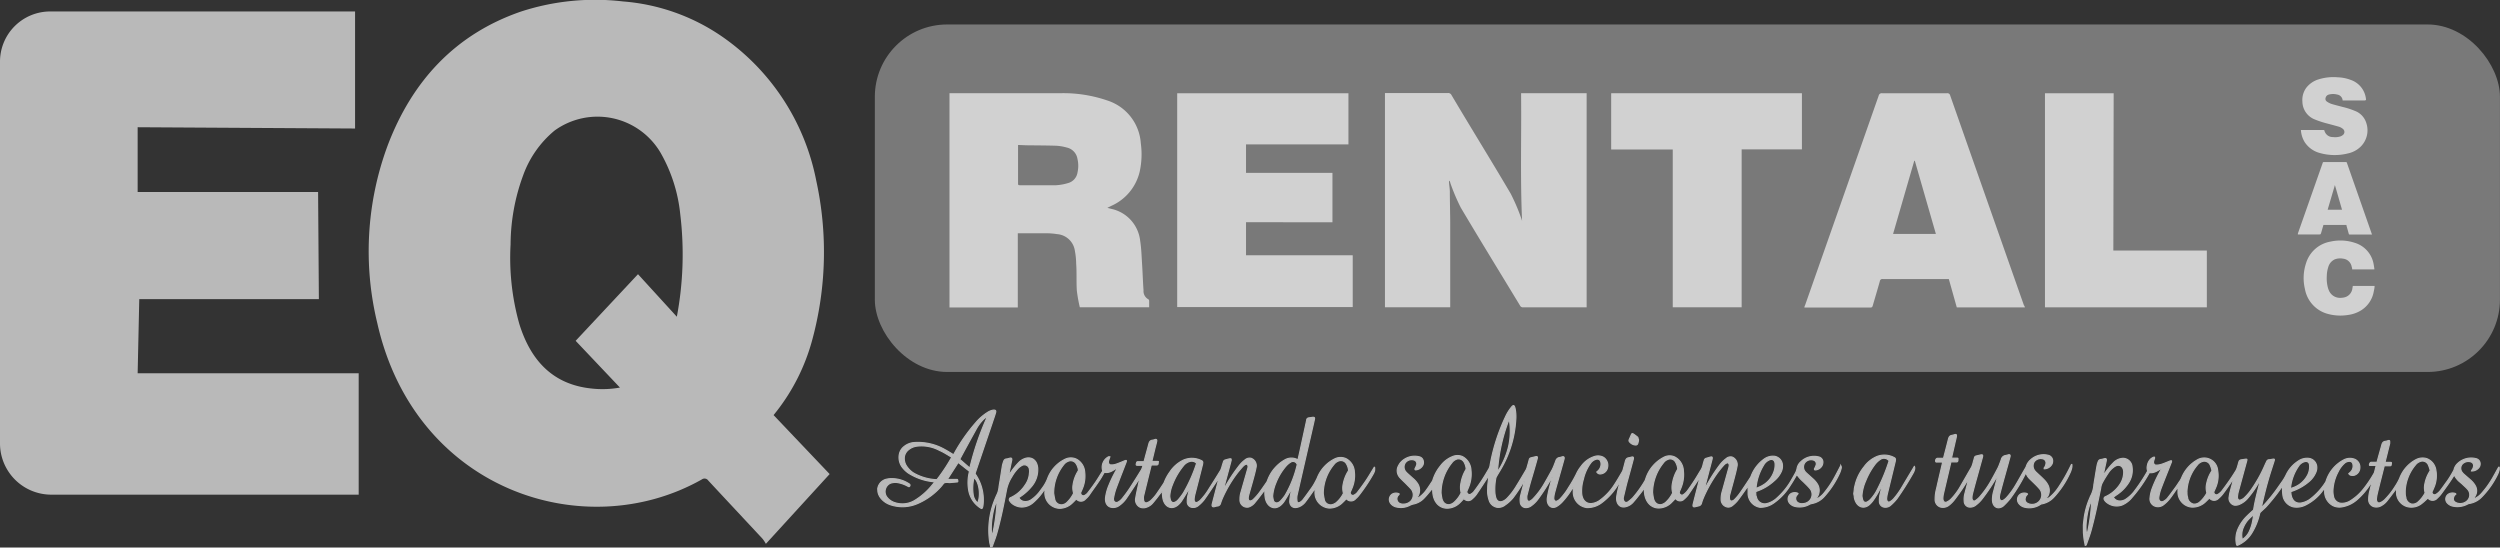
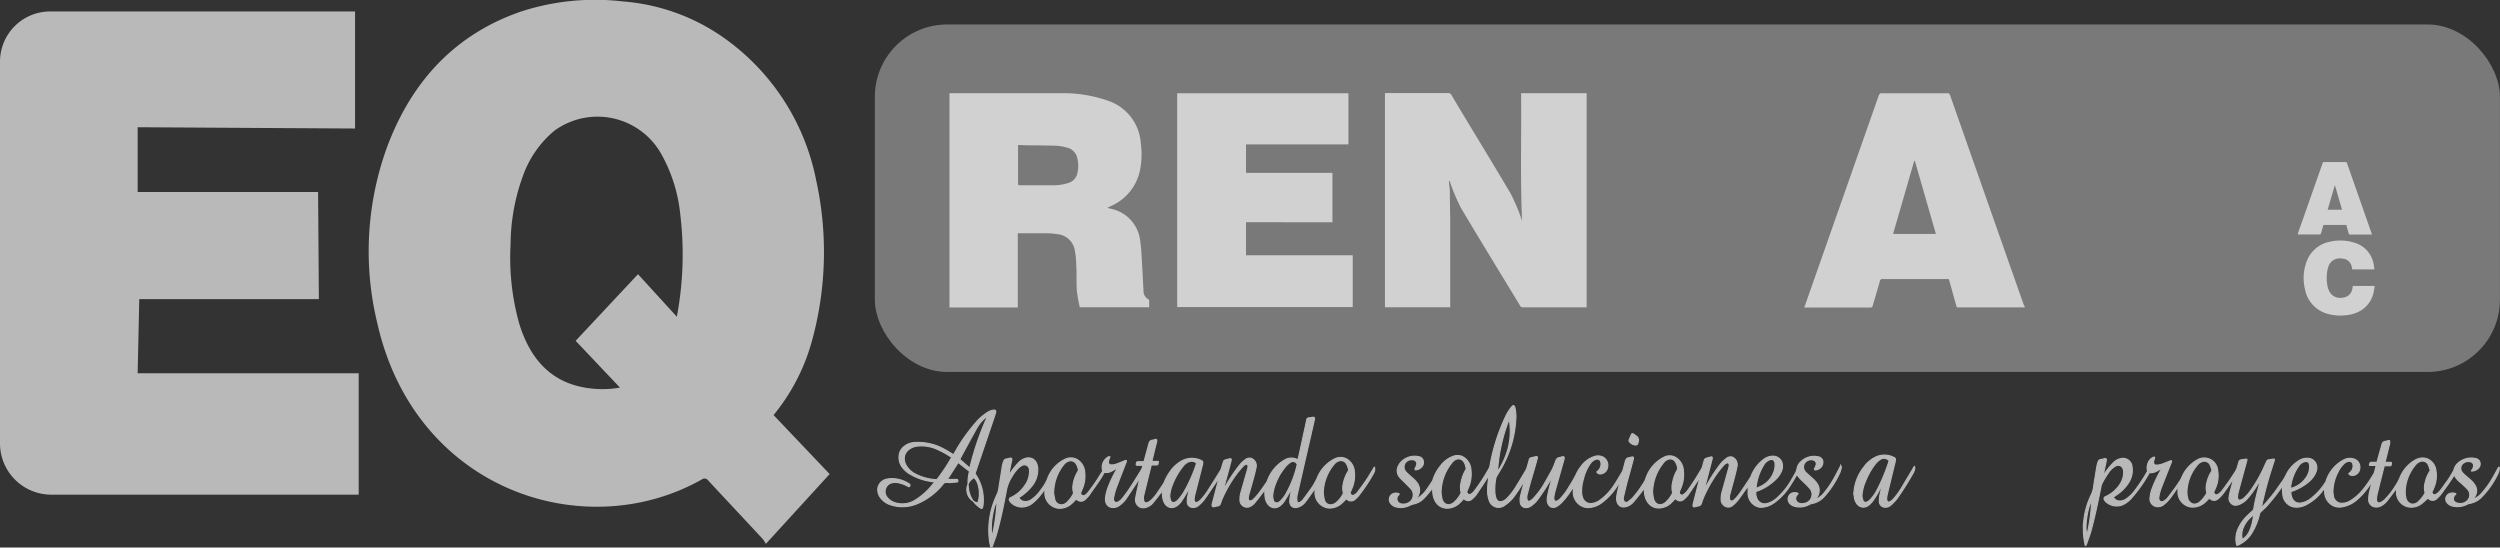
<svg xmlns="http://www.w3.org/2000/svg" viewBox="0 0 386.13 84.57">
  <rect x="0" y="0" width="386.13" height="84.57" fill="#333333" stroke="none" />
  <defs>
    <style>.cls-1{fill:#9e9e9e;}.cls-1,.cls-2{opacity:0.66;}.cls-3,.cls-4{fill:#fff;}.cls-4{stroke:#fff;stroke-miterlimit:10;stroke-width:0.18px;}</style>
  </defs>
  <title>agua-rental</title>
  <g id="Capa_2" data-name="Capa 2">
    <g id="Capa_1-2" data-name="Capa 1">
      <rect class="cls-1" x="135.12" y="3.78" width="251" height="53.67" rx="11.17" ry="11.17" />
      <g class="cls-2">
        <path class="cls-3" d="M146.65,14.39l.29,0c5.71,0,11.42,0,17.12,0a21,21,0,0,1,7,1.14,7.46,7.46,0,0,1,5.14,6.61,12.44,12.44,0,0,1-.18,4.4,7.69,7.69,0,0,1-4.41,5.27l-.58.29.61.16a5.67,5.67,0,0,1,4.46,4.92c.19,1.2.22,2.43.3,3.65s.12,2.66.22,4a1.44,1.44,0,0,0,.79,1.42s.08.14.08.21c0,.32,0,.65,0,1H166.78a22.46,22.46,0,0,1-.46-2.57c-.09-1.37,0-2.75-.1-4.13a11.3,11.3,0,0,0-.2-2,3,3,0,0,0-2.77-2.6,10.44,10.44,0,0,0-1.5-.13c-1.46,0-2.93,0-4.39,0l-.16,0V47.49H146.65Zm10.59,8c0,.07,0,.08,0,.09q0,2.95,0,5.9c0,.24.15.23.31.23,1.86,0,3.72,0,5.57,0a7.94,7.94,0,0,0,1.83-.33,2,2,0,0,0,1.47-1.62,4.67,4.67,0,0,0,0-2.1,2.14,2.14,0,0,0-1.64-1.77,7.67,7.67,0,0,0-1.62-.28c-1.55-.05-3.09-.05-4.64-.07Z" />
        <path class="cls-3" d="M223.8,27.94c0,.53.12,1.07.13,1.6,0,1.71.06,3.43.06,5.14q0,6.17,0,12.34v.44H213.91V14.37h9.71a.57.57,0,0,1,.57.32c3,5.07,6.14,10.12,9.14,15.22a30.44,30.44,0,0,1,1.61,3.75,3.21,3.21,0,0,1,.15.49c-.29-6.44-.09-12.88-.15-19.31,0-.14,0-.28,0-.45h10.12V47.47l-.33,0h-9.46a.49.49,0,0,1-.49-.26c-3.06-5.05-6.16-10.08-9.17-15.16A31.3,31.3,0,0,1,224,28.25c0-.11-.08-.22-.12-.32Z" />
        <path class="cls-3" d="M192.45,34.32v5.11h16.48v8H181.82V14.4h26.45V22.3H192.45V26.7h13.35v7.63Z" />
        <path class="cls-3" d="M312.75,47.48H302.23L301,43.1H290.8a.39.39,0,0,0-.46.35c-.35,1.26-.73,2.51-1.09,3.76-.06.19-.12.29-.36.29h-10l-.2,0c0-.15.08-.29.13-.42q5.68-16.16,11.35-32.31a.47.47,0,0,1,.53-.37q5,0,10,0a.44.44,0,0,1,.51.35q5.69,16.21,11.39,32.41C312.68,47.23,312.71,47.33,312.75,47.48ZM292.39,36.13H299l-3.25-11.29h-.09Z" />
-         <path class="cls-3" d="M258.36,23.09h-9.51V14.4h29.46v8.67H269V47.46H258.36Z" />
-         <path class="cls-3" d="M326.41,38.7h14.44v8.77h-25V14.4h10.61Z" />
      </g>
      <g class="cls-2">
-         <path class="cls-3" d="M365.32,15.52h-3.5l0-.08a1,1,0,0,0-.85-.84,2.51,2.51,0,0,0-1.25,0,.68.68,0,0,0-.53.53.48.48,0,0,0,.18.54,2.82,2.82,0,0,0,.7.37c.58.18,1.17.32,1.76.48a12,12,0,0,1,1.92.62A2.89,2.89,0,0,1,365.48,19a3.54,3.54,0,0,1-.85,3.63,4,4,0,0,1-2,1.07,8.45,8.45,0,0,1-4.37-.08,4,4,0,0,1-2.31-1.69,4.07,4.07,0,0,1-.57-1.85h3.47c.07,0,.13,0,.16.09a1.32,1.32,0,0,0,1.34,1,2.62,2.62,0,0,0,1.13-.1,1.28,1.28,0,0,0,.41-.24.59.59,0,0,0,0-.9,1.77,1.77,0,0,0-.71-.38c-.55-.16-1.1-.3-1.65-.45a14.49,14.49,0,0,1-2.05-.67,3,3,0,0,1-1.87-2.73,3.19,3.19,0,0,1,.59-2.13,3.78,3.78,0,0,1,1.87-1.3,7.68,7.68,0,0,1,3-.33,6.22,6.22,0,0,1,2,.4,3.51,3.51,0,0,1,2.37,3.08S365.32,15.49,365.32,15.52Z" />
        <path class="cls-3" d="M363.4,44.16h3.36c0,.3-.07.58-.13.87a4.29,4.29,0,0,1-1.93,2.89,5,5,0,0,1-1.94.71,7.39,7.39,0,0,1-3.16-.13A4.86,4.86,0,0,1,356,44.63a7.27,7.27,0,0,1,.18-4,4.8,4.8,0,0,1,3.75-3.31,7.08,7.08,0,0,1,3.76.18,4.18,4.18,0,0,1,2.91,3.24c.05.24.08.49.12.73,0,0,0,.09,0,.14H363.3c0-.16-.05-.32-.09-.47a1.51,1.51,0,0,0-1.34-1.19,2.32,2.32,0,0,0-1.26.11,1.84,1.84,0,0,0-1,1.18,4.54,4.54,0,0,0-.23,1.35,5.7,5.7,0,0,0,.19,1.92,3,3,0,0,0,.12.32A1.86,1.86,0,0,0,361.58,46a2.45,2.45,0,0,0,.69-.12,1.62,1.62,0,0,0,1.05-1.26C363.35,44.45,363.37,44.31,363.4,44.16Z" />
        <path class="cls-3" d="M366.36,36.22h-3.43c-.09,0-.13,0-.16-.11-.11-.42-.23-.83-.35-1.25l0-.12h-3.56l-.34,1.17c-.09.3-.09.3-.4.3h-3.21l0-.14,3.84-10.92a.15.15,0,0,1,.17-.12h3.39c.09,0,.13,0,.17.11l3.85,11Zm-4.63-3.83-1.1-3.81h0l-1.12,3.81Z" />
      </g>
      <g class="cls-2">
        <path class="cls-4" d="M321.78,81.22c0-.29.05-.58.08-.86a11.69,11.69,0,0,1,.91-3.43,3.91,3.91,0,0,1,.23-.51,4.38,4.38,0,0,0,.41-1.6c.17-1,.32-2,.49-2.93a3.28,3.28,0,0,1,.18-.59.47.47,0,0,1,.38-.33c.2,0,.4-.09.61-.13s.29.05.25.29-.11.53-.17.8c-.11.51-.22,1-.31,1.56l.09-.13a10.45,10.45,0,0,1,1.48-1.87,2.16,2.16,0,0,1,1.51-.7,1.42,1.42,0,0,1,1.38,1.35,3.54,3.54,0,0,1-.47,2.31,6.21,6.21,0,0,1-1.78,1.88l-.65.45a1.08,1.08,0,0,0,.76.58,1.61,1.61,0,0,0,1.18-.25,5.43,5.43,0,0,0,1.44-1.4,26.6,26.6,0,0,0,1.9-2.9.24.24,0,0,0,0-.16,1.53,1.53,0,0,1,0-.79,1.76,1.76,0,0,1,.54-1,1.88,1.88,0,0,1,.4-.24.37.37,0,0,1,.15,0,1.65,1.65,0,0,1,0,.18,4.28,4.28,0,0,0-.14.43c-.07.33.09.61.38.61a2.54,2.54,0,0,0,.82-.12c.47-.15.93-.36,1.4-.54a.54.54,0,0,1,.16,0,.91.91,0,0,1,0,.16c-.55,1.4-1.12,2.79-1.65,4.2a6.2,6.2,0,0,0-.31,1.26c-.08.53.31.86.73.63a2,2,0,0,0,.6-.47c.44-.55.86-1.13,1.28-1.71.24-.33.46-.69.68-1a4.14,4.14,0,0,0,.22-.4A5.58,5.58,0,0,1,339.44,71a2.08,2.08,0,0,1,3.08,1.67,4.62,4.62,0,0,1-.33,2.69c-.07.16-.14.32-.21.48a.38.38,0,0,0,.12.51.41.41,0,0,0,.49,0,2.59,2.59,0,0,0,.56-.48c.4-.52.79-1.06,1.17-1.6s.67-1,1-1.53a2.27,2.27,0,0,0,.22-.49c.1-.29.17-.59.26-.89a.41.41,0,0,1,.33-.33l.73-.11c.18,0,.21,0,.16.22-.44,1.63-.89,3.25-1.33,4.88a4,4,0,0,0-.11.77c0,.32.2.54.47.44a1.55,1.55,0,0,0,.58-.33,8.18,8.18,0,0,0,.94-1.06,21.16,21.16,0,0,0,2.26-4c.09-.21.19-.41.29-.61a.37.37,0,0,1,.32-.22c.21,0,.42-.06.63-.09s.25,0,.18.25c-.22.71-.46,1.41-.68,2.13-.51,1.67-.93,3.36-1.31,5.12l.21-.19A25.72,25.72,0,0,0,352,75.08l.44-.62a8.05,8.05,0,0,0,.64-1.06A5.15,5.15,0,0,1,355,71.2a2.35,2.35,0,0,1,1.69-.39,1.4,1.4,0,0,1,1.12,1.14,1.81,1.81,0,0,1-.15,1.05,3.81,3.81,0,0,1-1,1.35A8,8,0,0,1,354,75.87l-.18.06,0,0c0,.92.42,1.9,1.55,1.77a3.31,3.31,0,0,0,1.62-.75,9.91,9.91,0,0,0,2.2-2.46,1,1,0,0,0,.09-.2A5.57,5.57,0,0,1,362.07,71a2,2,0,0,1,1.63-.06,1.31,1.31,0,0,1,.78,1.33,1.22,1.22,0,0,1-.89,1.14,1.3,1.3,0,0,1-.44,0,.49.49,0,0,1-.37-.26,3.37,3.37,0,0,0,.27-.24,1.27,1.27,0,0,0,.37-1.16.53.53,0,0,0-.51-.5,1.17,1.17,0,0,0-.83.32,4.16,4.16,0,0,0-.94,1.27,6.77,6.77,0,0,0-.81,2.82,3.72,3.72,0,0,0,.08,1,1.29,1.29,0,0,0,1.23,1.08,2.47,2.47,0,0,0,1.46-.44,8,8,0,0,0,2-1.83,18.8,18.8,0,0,0,1.58-2.36.66.66,0,0,0,.07-.16c.09-.35.17-.69.27-1.07h-.93a.13.13,0,0,1-.1,0c-.08-.14.08-.47.22-.47H367c.1,0,.14,0,.17-.14.23-.86.48-1.71.71-2.56.08-.31.23-.5.52-.54s.32-.08.48-.12.23,0,.21.23a1.49,1.49,0,0,1,0,.21l-.69,2.78s0,.08,0,.15h.77c.21,0,.21,0,.17.24s0,.28-.31.28h-.65c-.1,0-.14,0-.17.15-.34,1.35-.69,2.7-1,4a5.79,5.79,0,0,0-.17,1c0,.45.25.7.62.54a2.33,2.33,0,0,0,.65-.43,11.37,11.37,0,0,0,1.62-2.05,9.07,9.07,0,0,0,.7-1.25A5.38,5.38,0,0,1,373.15,71a2.17,2.17,0,0,1,1.64-.17,2.22,2.22,0,0,1,1.44,1.83,4.63,4.63,0,0,1-.33,2.69c-.07.17-.14.33-.22.5a.37.37,0,0,0,.09.48.41.41,0,0,0,.52,0,2.52,2.52,0,0,0,.56-.48c.38-.47.73-1,1.08-1.47s.7-1.07,1-1.61a.69.69,0,0,0,.1-.21,1.88,1.88,0,0,1,.59-1,3,3,0,0,1,2.79-.72.8.8,0,0,1,.65.86.83.83,0,0,1-.2.53,1.37,1.37,0,0,1-1,.51s-.08,0-.13,0a.5.5,0,0,1,.05-.13,1.09,1.09,0,0,0,.26-.56.6.6,0,0,0-.32-.68,1.28,1.28,0,0,0-1.46.36,1,1,0,0,0,0,1.19,1.86,1.86,0,0,0,.31.34c.4.36.82.69,1.2,1.06a3.11,3.11,0,0,1,.55.72,1.55,1.55,0,0,1,0,1.52c-.09.17-.2.33-.32.53l.27-.1a3.25,3.25,0,0,0,1-.76,14.81,14.81,0,0,0,1.93-2.76c.22-.38.42-.77.64-1.15l.08-.15H386a1.44,1.44,0,0,1,0,.37,3.13,3.13,0,0,1-.22.67,13,13,0,0,1-2.58,3.64,3.31,3.31,0,0,1-1.83.91,1,1,0,0,0-.27.1,3.3,3.3,0,0,1-2.26.31,1.58,1.58,0,0,1-.79-.43.9.9,0,0,1,.17-1.45,1.24,1.24,0,0,1,1-.07s.06,0,.08.07a.49.49,0,0,1-.07.1.82.82,0,0,0-.28.48.6.6,0,0,0,.24.68,1.37,1.37,0,0,0,.56.21,1.56,1.56,0,0,0,1.35-.44,1.28,1.28,0,0,0,.06-1.72c-.23-.27-.5-.5-.76-.75s-.28-.24-.42-.37a3.29,3.29,0,0,1-.92-1.13c-.28.44-.55.87-.84,1.28q-.59.85-1.2,1.67a4.06,4.06,0,0,1-.57.62.93.93,0,0,1-1.46,0c-.3.27-.59.56-.91.81a2.54,2.54,0,0,1-2.37.49,2.29,2.29,0,0,1-1.56-2c0-.26,0-.52,0-.81l-.1.14c-.45.59-.89,1.19-1.35,1.77a3,3,0,0,1-1,.83,1.48,1.48,0,0,1-1,.12,1.11,1.11,0,0,1-.85-1.12,5.11,5.11,0,0,1,.19-1.37c.1-.43.21-.85.31-1.28a.25.25,0,0,0,0-.14l-.13.21a11,11,0,0,1-2.29,2.7,4.63,4.63,0,0,1-2.14,1,2.28,2.28,0,0,1-1.4-.15,2.43,2.43,0,0,1-1.34-2.2c0-.09,0-.18,0-.26s0-.16,0-.27l-.41.51A7.27,7.27,0,0,1,356.09,78a3,3,0,0,1-1.85.29,2.12,2.12,0,0,1-1.65-1.9,4.91,4.91,0,0,1-.05-.65c0-.22,0-.43,0-.68l-.27.37A28.29,28.29,0,0,1,350,78.27c-.27.28-.57.53-.85.8a.52.52,0,0,0-.14.23,9.8,9.8,0,0,1-1.26,3.09,4.8,4.8,0,0,1-2,1.76c-.26.12-.28.11-.34-.19a3.87,3.87,0,0,1,.27-2.28,6.32,6.32,0,0,1,1.41-2c.29-.29.6-.56.9-.84a.32.32,0,0,0,.1-.17c.21-1.36.57-2.66.9-4a6.55,6.55,0,0,0,.14-.65l-.08.14a14.49,14.49,0,0,1-1.8,2.68,3.46,3.46,0,0,1-1.5,1.11,1.6,1.6,0,0,1-.66.07,1.1,1.1,0,0,1-.78-1.32,5.92,5.92,0,0,1,.15-.78c.16-.62.34-1.23.51-1.84a.4.4,0,0,0,0-.15l-.11.16c-.52.74-1,1.49-1.57,2.22a4,4,0,0,1-.65.67.9.9,0,0,1-1.39-.07c-.19.19-.38.38-.57.56a2.9,2.9,0,0,1-2.15.85,2.32,2.32,0,0,1-2.13-2.44c0-.22,0-.43,0-.68l-.11.16c-.41.58-.8,1.19-1.24,1.74a5.79,5.79,0,0,1-.88.85,1.38,1.38,0,0,1-1.08.29,1.19,1.19,0,0,1-1-1.4,5.29,5.29,0,0,1,.35-1.47,18.35,18.35,0,0,1,1.46-3l.07-.12s0,0,0,0c-.64.37-1.24.87-2,.74a22,22,0,0,1-2.7,3.86A4,4,0,0,1,327.76,78a2.45,2.45,0,0,1-2.4-.42,1.33,1.33,0,0,1-.27-.29c-.18-.25-.14-.45.12-.58l.15-.07a5.22,5.22,0,0,0,2.06-1.81,3.38,3.38,0,0,0,.59-1.93c0-.83-.64-1.27-1.29-.91a3.29,3.29,0,0,0-1.1,1.06c-.36.54-.71,1.1-1,1.68a2.82,2.82,0,0,0-.18.75c-.45,2.2-.9,4.41-1.5,6.57-.17.6-.39,1.18-.6,1.77a2.6,2.6,0,0,1-.16.33s0,0-.07.07-.06-.06-.06-.09c-.06-.31-.13-.62-.17-.93s-.06-.6-.09-.89Zm16-5.15c0,.2,0,.45.08.69a1.21,1.21,0,0,0,.92,1.1,1.26,1.26,0,0,0,1-.34,5,5,0,0,0,1.06-1.34.19.19,0,0,0,0-.13,2.89,2.89,0,0,1,0-1.42,5.47,5.47,0,0,1,.74-1.82.3.3,0,0,0,.06-.19,4.89,4.89,0,0,0-.28-.83,1,1,0,0,0-1.05-.55,1.56,1.56,0,0,0-.93.58A6.73,6.73,0,0,0,337.77,76.07Zm33.71,0c0,.2,0,.45.08.69a1.21,1.21,0,0,0,.92,1.1,1.26,1.26,0,0,0,1-.34,5,5,0,0,0,1.06-1.35.19.19,0,0,0,0-.13,2.87,2.87,0,0,1,0-1.41,5.45,5.45,0,0,1,.74-1.83.29.29,0,0,0,.05-.19,4.82,4.82,0,0,0-.28-.82,1,1,0,0,0-1.06-.57,1.56,1.56,0,0,0-.93.58A6.74,6.74,0,0,0,371.48,76.08Zm-17.72-.61c.2-.07.38-.12.55-.19a4,4,0,0,0,2-1.71,2.79,2.79,0,0,0,.4-1.67c0-.44-.3-.67-.68-.61a1.58,1.58,0,0,0-1,.68A7.28,7.28,0,0,0,353.76,75.47Zm-7.43,7.87.18-.13a3,3,0,0,0,.84-1,6.51,6.51,0,0,0,.57-1.74c.07-.33.11-.67.17-1l0,0c-.2.18-.41.35-.6.54a4.11,4.11,0,0,0-1,1.44A2.84,2.84,0,0,0,346.33,83.34Zm-23.26-6c-.67.85-1.18,4.53-.72,5.21A29,29,0,0,0,323.07,77.31Z" />
        <path class="cls-4" d="M286.4,75.63c0-.22.06-.43.11-.64a7,7,0,0,1,1.39-2.87,4.69,4.69,0,0,1,2-1.61,3.18,3.18,0,0,1,2.68.18.31.31,0,0,1,.17.36c0,.17-.06.35-.1.52-.38,1.56-.76,3.12-1.14,4.69a4.46,4.46,0,0,0-.12.77c0,.39.23.63.52.47a2.29,2.29,0,0,0,.58-.47,12.24,12.24,0,0,0,1.37-1.94c.59-1,1.15-1.93,1.73-2.9l.09-.16a.78.78,0,0,1,0,.57,1.73,1.73,0,0,1-.16.4A45.87,45.87,0,0,1,293,77a7,7,0,0,1-.95,1,1.2,1.2,0,0,1-1.08.32.87.87,0,0,1-.69-.89,3.93,3.93,0,0,1,.13-1.2c.09-.41.2-.81.29-1.21a.54.54,0,0,0,0-.2l-.09.19a14.15,14.15,0,0,1-1.3,2.28,4.11,4.11,0,0,1-.57.64c-.94.83-2.06.31-2.33-1.07,0-.2-.06-.41-.09-.61Zm1.17.93a5.18,5.18,0,0,0,.11.6c.11.36.37.53.67.39a1.87,1.87,0,0,0,.53-.39,6.32,6.32,0,0,0,1-1.4,28,28,0,0,0,1.87-4.49.15.15,0,0,0-.06-.2,1,1,0,0,0-1.31-.09,3.54,3.54,0,0,0-.77.72,10.94,10.94,0,0,0-1.46,2.59A6.7,6.7,0,0,0,287.58,76.55Z" />
-         <path class="cls-4" d="M316,77.1a1.66,1.66,0,0,0,.68-.37,7.14,7.14,0,0,0,1.29-1.49,26.69,26.69,0,0,0,1.88-3.31l.09-.18H320a1.68,1.68,0,0,1,0,.41,3.69,3.69,0,0,1-.23.75,14.25,14.25,0,0,1-2.59,3.92,3.3,3.3,0,0,1-1.88,1A.94.94,0,0,0,315,78a3.09,3.09,0,0,1-2.4.31,1.5,1.5,0,0,1-.7-.45,1,1,0,0,1,.17-1.55,1.18,1.18,0,0,1,1-.08s.06.05.08.08a.54.54,0,0,1-.07.1.91.91,0,0,0-.28.52.68.68,0,0,0,.25.74,1.33,1.33,0,0,0,.57.22,1.52,1.52,0,0,0,1.37-.48,1.46,1.46,0,0,0,.06-1.87,11.15,11.15,0,0,0-.78-.83c-.24-.24-.48-.46-.72-.7a2.31,2.31,0,0,1-.64-1l-.09.16A25.44,25.44,0,0,1,310.48,77a10.75,10.75,0,0,1-1,1.08,1.23,1.23,0,0,1-.74.34c-.57.05-1-.47-1-1.22a4.6,4.6,0,0,1,.19-1.33c.2-.78.42-1.56.63-2.34a.45.45,0,0,0,0-.16l-.09.16A29.22,29.22,0,0,1,306.18,77a4.83,4.83,0,0,1-1,1,1.37,1.37,0,0,1-1.07.31.91.91,0,0,1-.73-.92,3.28,3.28,0,0,1,.1-1.15c.19-.74.39-1.48.58-2.23a.65.65,0,0,0,0-.2L304,74a26.4,26.4,0,0,1-2,3,4.89,4.89,0,0,1-1,1.05,1.5,1.5,0,0,1-1.26.27,1.19,1.19,0,0,1-.85-1.21,6.11,6.11,0,0,1,.22-1.65c.29-1.3.6-2.6.9-3.9l0-.2h-.73a1.18,1.18,0,0,1-.22,0,.14.14,0,0,1-.09-.09c-.06-.22.1-.48.28-.48h.8c.1,0,.14,0,.17-.16.24-.93.49-1.86.72-2.79.08-.34.23-.55.53-.59a3.8,3.8,0,0,0,.44-.12c.23-.06.31,0,.25.33s-.18.77-.26,1.15l-.46,2s0,.09,0,.16h.81c.17,0,.18,0,.15.23,0,0,0,.09,0,.14s-.07.21-.19.2h-.76c-.09,0-.14,0-.16.14-.37,1.59-.75,3.18-1.12,4.77a3.79,3.79,0,0,0-.09.72c0,.47.26.74.62.57a2.37,2.37,0,0,0,.66-.47,9.62,9.62,0,0,0,1.47-2c.58-1,1.15-2,1.7-2.95a4.29,4.29,0,0,0,.26-.81c.06-.2.12-.4.17-.61a.34.34,0,0,1,.27-.27l.64-.15c.36-.09.42,0,.3.42l-.86,3.11c-.23.82-.45,1.63-.66,2.46a2.88,2.88,0,0,0-.08.61c0,.41.25.63.55.44a3.79,3.79,0,0,0,.66-.58,14.88,14.88,0,0,0,1.91-2.78c.31-.55.61-1.12.91-1.69a7.41,7.41,0,0,0,.29-.7c.08-.2.15-.4.22-.6a.78.78,0,0,1,.64-.61,3.78,3.78,0,0,0,.47-.12c.21-.05.29.06.23.31-.23.87-.48,1.74-.72,2.6-.28,1-.57,2.06-.84,3.1a2.59,2.59,0,0,0-.08.56c0,.4.25.65.55.49a2.21,2.21,0,0,0,.55-.43,11.68,11.68,0,0,0,1.45-2c.52-.87,1-1.76,1.52-2.64a1.26,1.26,0,0,0,.1-.23,2.22,2.22,0,0,1,.68-1,2.93,2.93,0,0,1,2.71-.67.87.87,0,0,1,.66.94.92.92,0,0,1-.19.55,1.36,1.36,0,0,1-1,.58s-.07,0-.11,0a.47.47,0,0,1,0-.13,1.22,1.22,0,0,0,.27-.62.66.66,0,0,0-.32-.73,1.24,1.24,0,0,0-1.48.39,1.2,1.2,0,0,0,0,1.29,2,2,0,0,0,.33.38c.41.39.83.75,1.22,1.16a3.3,3.3,0,0,1,.55.76,1.82,1.82,0,0,1,0,1.71C316.19,76.74,316.08,76.9,316,77.1Z" />
        <path class="cls-4" d="M221.27,75.34c-.13.19-.24.35-.36.49-.35.4-.68.82-1.05,1.19a3.11,3.11,0,0,1-1.63.84,2.46,2.46,0,0,0-.53.21,3,3,0,0,1-2.15.2,1.48,1.48,0,0,1-.69-.44,1,1,0,0,1,.17-1.51,1.17,1.17,0,0,1,1-.08.37.37,0,0,1,.08.06.91.91,0,0,1-.06.11l-.08.08a.81.81,0,0,0,.13,1.22,1.2,1.2,0,0,0,.74.15,1.52,1.52,0,0,0,1.07-.47,1.41,1.41,0,0,0,.08-1.82c-.24-.29-.51-.54-.77-.81s-.67-.64-1-1a1.57,1.57,0,0,1-.19-1.87,2.22,2.22,0,0,1,.44-.6,2.89,2.89,0,0,1,2.71-.74.8.8,0,0,1,.65.67.92.92,0,0,1-.11.7,1.34,1.34,0,0,1-1.08.65.11.11,0,0,1-.09-.06s0-.08,0-.12a3.54,3.54,0,0,0,.26-.57.62.62,0,0,0-.29-.73,1.22,1.22,0,0,0-1.48.41,1.16,1.16,0,0,0,0,1.25,2,2,0,0,0,.3.34c.37.34.75.67,1.11,1a3.72,3.72,0,0,1,.51.62,1.85,1.85,0,0,1,0,2l-.2.33,0,0a4.44,4.44,0,0,0,.44-.23,4.83,4.83,0,0,0,1.19-1.23c.29-.4.56-.83.84-1.25a.64.64,0,0,0,.08-.17,6.4,6.4,0,0,1,1.19-2.21,4.27,4.27,0,0,1,1.85-1.43,1.91,1.91,0,0,1,1.53,0,2.49,2.49,0,0,1,1.31,2.07,5.4,5.4,0,0,1-.43,2.82l-.15.35a.4.4,0,0,0,.09.51.36.36,0,0,0,.45.07,1.71,1.71,0,0,0,.49-.39c.41-.54.8-1.09,1.18-1.66s.77-1.24,1.14-1.87a1.36,1.36,0,0,0,.17-.45,29.66,29.66,0,0,1,2.39-7.57,6.86,6.86,0,0,1,.93-1.51c.3-.36.42-.33.55.17a6.07,6.07,0,0,1,.11,1.8,17,17,0,0,1-2.36,7.69c-.19.34-.4.66-.59,1a1.08,1.08,0,0,0-.14.37,9.11,9.11,0,0,0-.13,2.22,4.05,4.05,0,0,0,.12.68c.15.55.52.78,1,.64a2,2,0,0,0,.79-.52,10.29,10.29,0,0,0,1.43-1.89c.51-.82,1-1.65,1.49-2.49a2,2,0,0,0,.17-.46c.11-.37.21-.74.31-1.11a.35.35,0,0,1,.28-.28l.7-.17c.25-.06.32,0,.24.33-.32,1.15-.65,2.3-1,3.45-.21.74-.4,1.49-.59,2.24a1.72,1.72,0,0,0,0,.44c0,.33.25.53.49.39a2.14,2.14,0,0,0,.47-.36,12.15,12.15,0,0,0,1.85-2.52c.39-.67.76-1.35,1.12-2a8,8,0,0,0,.33-.78c.08-.19.14-.38.22-.57a.68.68,0,0,1,.53-.49c.16,0,.32-.08.48-.12s.33,0,.25.35c-.16.6-.33,1.19-.5,1.79-.32,1.13-.64,2.25-.95,3.39a4.38,4.38,0,0,0-.14.86c0,.35.23.58.5.46a1.64,1.64,0,0,0,.46-.32,9.51,9.51,0,0,0,1.34-1.78,19.64,19.64,0,0,0,1.18-2.05,5.6,5.6,0,0,1,.77-1.25,4,4,0,0,1,2.18-1.53,1.74,1.74,0,0,1,1.26.17,1.47,1.47,0,0,1,.62,1.56,1.2,1.2,0,0,1-1.12,1,.6.6,0,0,1-.54-.3l.22-.2a1.42,1.42,0,0,0,.44-1c0-.6-.29-.88-.77-.77a1.57,1.57,0,0,0-.84.59A6.75,6.75,0,0,0,244.56,74a6.23,6.23,0,0,0-.27,2.21c.08,1,.64,1.61,1.49,1.57a2.67,2.67,0,0,0,1.42-.58,8.84,8.84,0,0,0,2.16-2.34c.43-.65.82-1.33,1.21-2a1.48,1.48,0,0,0,.14-.36q.17-.62.33-1.25c.08-.3.22-.5.49-.54s.34-.08.51-.12.3,0,.23.32c-.32,1.23-.66,2.45-1,3.68-.19.74-.36,1.48-.54,2.22v0a.8.8,0,0,0,.16.68.42.42,0,0,0,.58,0,4.71,4.71,0,0,0,.76-.65,17.34,17.34,0,0,0,1.84-2.58,1.36,1.36,0,0,0,.1-.24,5.65,5.65,0,0,1,2.9-3.43,1.87,1.87,0,0,1,1.61,0A2.49,2.49,0,0,1,260,72.7a5.29,5.29,0,0,1-.37,2.65c-.06.17-.14.33-.21.5a.41.41,0,0,0,.12.54.39.39,0,0,0,.49,0,2.91,2.91,0,0,0,.57-.54c.39-.53.76-1.08,1.12-1.63s.66-1.09,1-1.63a2.4,2.4,0,0,0,.3-.73c.06-.26.14-.52.22-.78a.41.41,0,0,1,.31-.3l.62-.18c.26-.07.34,0,.26.34-.13.5-.26,1-.39,1.49l-.78,3a.43.43,0,0,0,0,.16l.1-.17a26.32,26.32,0,0,1,2.2-3.52,5.15,5.15,0,0,1,1.07-1.08,1,1,0,0,1,.88-.23,1.25,1.25,0,0,1,.76,1.5c-.13.7-.32,1.38-.5,2.07s-.44,1.6-.65,2.41a1.85,1.85,0,0,0,0,.41c0,.25.14.44.34.41a.78.78,0,0,0,.42-.2,7.76,7.76,0,0,0,.85-1c.55-.78,1.08-1.6,1.61-2.4a2.11,2.11,0,0,0,.15-.31,5.71,5.71,0,0,1,2-2.58,2.28,2.28,0,0,1,1.61-.42,1.45,1.45,0,0,1,1.19,1.24,2,2,0,0,1-.15,1.08A4.06,4.06,0,0,1,274,74.28a7.74,7.74,0,0,1-2.65,1.58.23.23,0,0,0-.17.3c0,.19,0,.39.1.58a1.3,1.3,0,0,0,1.53,1.06,3.46,3.46,0,0,0,1.56-.8,11.1,11.1,0,0,0,2.41-3c.16-.27.32-.55.47-.83a2.39,2.39,0,0,0,.31-.8,1.82,1.82,0,0,1,.61-1.07,2.9,2.9,0,0,1,2.71-.73.82.82,0,0,1,.66.92,1.12,1.12,0,0,1-.18.52,1.27,1.27,0,0,1-1,.57s-.07,0-.11-.06l0-.12a3.52,3.52,0,0,0,.26-.57.61.61,0,0,0-.3-.73,1.22,1.22,0,0,0-1.47.4,1.16,1.16,0,0,0,0,1.26,2,2,0,0,0,.31.34c.37.34.75.67,1.11,1a3.66,3.66,0,0,1,.5.61,1.86,1.86,0,0,1,0,2.06l-.22.34.23-.08a3.39,3.39,0,0,0,1.1-.93,14.9,14.9,0,0,0,1.66-2.5c.27-.49.53-1,.79-1.5l.09-.18a.51.51,0,0,1,.05.45,3.83,3.83,0,0,1-.23.7,14.11,14.11,0,0,1-2.46,3.71,3.35,3.35,0,0,1-1.87,1,1.11,1.11,0,0,0-.31.11,3.08,3.08,0,0,1-2.35.3,1.49,1.49,0,0,1-.69-.43,1,1,0,0,1,.18-1.52,1.17,1.17,0,0,1,1-.07.34.34,0,0,1,.08.06.92.92,0,0,1-.06.11,2.29,2.29,0,0,0-.17.2.78.78,0,0,0,.17,1.07,1.15,1.15,0,0,0,.78.18,1.52,1.52,0,0,0,1.09-.49,1.41,1.41,0,0,0,.07-1.8,10.79,10.79,0,0,0-.77-.81c-.24-.25-.5-.47-.74-.72s-.39-.47-.56-.68c-.31.52-.63,1.1-1,1.65a9.11,9.11,0,0,1-2.53,2.72,3.52,3.52,0,0,1-2.15.69A2.18,2.18,0,0,1,270,76.25c0-.2,0-.39,0-.59s0-.39,0-.63l-.14.21c-.5.71-1,1.43-1.52,2.11a4.89,4.89,0,0,1-.79.75,1,1,0,0,1-.65.22,1.16,1.16,0,0,1-1.06-1.22,3.83,3.83,0,0,1,.17-1.21l1-3.6a2.81,2.81,0,0,0,.08-.4c0-.28-.15-.48-.37-.39a1.2,1.2,0,0,0-.45.3,16,16,0,0,0-1.12,1.39,20.42,20.42,0,0,0-2.07,3.72c-.11.26-.2.52-.28.79a.55.55,0,0,1-.43.43l-.55.13c-.29.07-.39-.05-.3-.4.15-.62.31-1.24.47-1.86l.56-2.2a.2.2,0,0,0,0-.11l-.09.15c-.56.85-1.12,1.71-1.7,2.55a3.62,3.62,0,0,1-.63.68.85.85,0,0,1-1.35-.1c-.19.19-.37.4-.56.58a2.83,2.83,0,0,1-2,.91c-1.31,0-2.2-1.08-2.24-2.66,0-.14,0-.28,0-.47-.15.22-.28.43-.42.61-.43.54-.85,1.09-1.3,1.6a2.18,2.18,0,0,1-1.32.75c-.81.11-1.34-.56-1.24-1.54a14.11,14.11,0,0,1,.45-2,2.69,2.69,0,0,0,.09-.44l-.38.61a9.59,9.59,0,0,1-2.48,2.73,3.59,3.59,0,0,1-2.32.74A2.38,2.38,0,0,1,243,76c0-.25,0-.5,0-.8l-.13.19a12.74,12.74,0,0,1-1.61,2.16,3.93,3.93,0,0,1-.85.68c-.78.43-1.55-.16-1.42-1.32a16.25,16.25,0,0,1,.44-2c.11-.47.26-.93.38-1.4l-.09.15a28.33,28.33,0,0,1-2.18,3.43,4.55,4.55,0,0,1-1.07,1.05,1.34,1.34,0,0,1-.94.25.87.87,0,0,1-.72-.83,2.82,2.82,0,0,1,.08-1.1c.17-.68.35-1.36.53-2a.53.53,0,0,0,0-.21l-.08.13a22.6,22.6,0,0,1-1.69,2.55A5.89,5.89,0,0,1,232.46,78a1.65,1.65,0,0,1-1.16.36A1.54,1.54,0,0,1,230,77.24a4.47,4.47,0,0,1-.22-1.83c0-.66.13-1.31.19-2l-.09.14c-.61.93-1.22,1.88-1.84,2.79a3.54,3.54,0,0,1-.64.69A.85.85,0,0,1,226.1,77c-.19.19-.37.4-.56.58a2.83,2.83,0,0,1-2,.91c-1.33,0-2.22-1.08-2.25-2.69C221.27,75.64,221.27,75.51,221.27,75.34Zm1.3.79a8.16,8.16,0,0,0,.14.89c.17.68.62,1,1.2.92a1.59,1.59,0,0,0,.65-.32,4.68,4.68,0,0,0,1.1-1.45.22.22,0,0,0,0-.15,3.23,3.23,0,0,1,0-1.46,5.89,5.89,0,0,1,.74-2,.34.34,0,0,0,.05-.19,2.6,2.6,0,0,0-.32-1,1,1,0,0,0-1-.5,1.55,1.55,0,0,0-.89.6A7.43,7.43,0,0,0,222.57,76.13Zm32.68,0a8.22,8.22,0,0,0,.14.89c.17.68.63,1,1.21.92a1.68,1.68,0,0,0,.67-.35,4.69,4.69,0,0,0,1.06-1.41.22.22,0,0,0,0-.15,3.22,3.22,0,0,1,0-1.46,5.88,5.88,0,0,1,.74-2,.34.34,0,0,0,.06-.19,2.6,2.6,0,0,0-.33-1,.94.94,0,0,0-1-.49,1.54,1.54,0,0,0-.89.6A7.43,7.43,0,0,0,255.24,76.13Zm16-.76,0,.07c.34-.16.69-.29,1-.48a3.85,3.85,0,0,0,1.7-2,3.07,3.07,0,0,0,.22-1.24c0-.58-.32-.86-.79-.73a1.86,1.86,0,0,0-1,.87A8.16,8.16,0,0,0,271.22,75.37Zm-39.92-2.53A12.61,12.61,0,0,0,233,69a10.85,10.85,0,0,0,.1-4.29A26.79,26.79,0,0,0,231.29,72.84Z" />
        <path class="cls-4" d="M253.07,67.9c0,.23-.06.4-.1.55s-.15.29-.33.28a1.29,1.29,0,0,1-.94-.47.32.32,0,0,1-.07-.35l.36-.82a.16.16,0,0,1,.26-.07,6.76,6.76,0,0,1,.7.52C253,67.61,253,67.81,253.07,67.9Z" />
-         <path class="cls-4" d="M135.57,75.5A1.75,1.75,0,0,1,137,74a2.87,2.87,0,0,1,.58-.07,4.84,4.84,0,0,1,2.85.82.21.21,0,0,1,.09.3c-.06.15-.15.13-.26.07a5,5,0,0,0-1.66-.59,2.28,2.28,0,0,0-1.11.12,1.43,1.43,0,0,0-.48,2.17,2.49,2.49,0,0,0,1.27.84,3.68,3.68,0,0,0,3.06-.4A10.45,10.45,0,0,0,143.92,75l.42-.5,0-.07-.43-.06a8.69,8.69,0,0,1-3.23-1.08A3.94,3.94,0,0,1,139.25,72a2.53,2.53,0,0,1-.34-1.85,2,2,0,0,1,.73-1.18,2.8,2.8,0,0,1,1.64-.62,8.34,8.34,0,0,1,4.67,1.1c.45.24.88.52,1.33.79l.13-.23a26.78,26.78,0,0,1,3.3-4.72,8,8,0,0,1,1.85-1.61,2.3,2.3,0,0,1,.9-.34c.3,0,.4.09.3.42-.15.53-.33,1-.51,1.56l-2.59,7.63a.3.3,0,0,0,0,.31A7,7,0,0,1,151.83,78a1.9,1.9,0,0,1-.07.35c-.06.2-.13.23-.28.13a4.06,4.06,0,0,1-1.87-2.81,6.86,6.86,0,0,1,.09-2.7.27.27,0,0,0,0-.21L148,71.42h0l-1.69,2.63h1.05l.39,0c.11,0,.16,0,.18.18s0,.2-.14.21l-1.16.1a2.08,2.08,0,0,0-.72,0c-.21.1-.35.37-.53.56a10.2,10.2,0,0,1-3.75,2.71,5.82,5.82,0,0,1-4.15.13A3.17,3.17,0,0,1,136,76.87a2.19,2.19,0,0,1-.4-.92ZM147,70.63l-.08-.06c-.6-.35-1.18-.74-1.8-1a5.88,5.88,0,0,0-3.45-.67,2.54,2.54,0,0,0-1.38.59,1.72,1.72,0,0,0-.6,1,2.11,2.11,0,0,0,.4,1.6,3.46,3.46,0,0,0,1.06,1,7.9,7.9,0,0,0,3.47,1,.21.21,0,0,0,.15-.08A27.91,27.91,0,0,0,147,70.63Zm2.79,1.67a43.52,43.52,0,0,1,2.74-8,3.71,3.71,0,0,0-.61.44,6.73,6.73,0,0,0-1.2,1.63c-.83,1.5-1.65,3-2.47,4.53l0,.06ZM151,77.69c.55-1.14.22-3.37-.57-3.91a7,7,0,0,0-.13,2.55A2.11,2.11,0,0,0,151,77.69Z" />
+         <path class="cls-4" d="M135.57,75.5A1.75,1.75,0,0,1,137,74a2.87,2.87,0,0,1,.58-.07,4.84,4.84,0,0,1,2.85.82.21.21,0,0,1,.09.3c-.06.15-.15.13-.26.07a5,5,0,0,0-1.66-.59,2.28,2.28,0,0,0-1.11.12,1.43,1.43,0,0,0-.48,2.17,2.49,2.49,0,0,0,1.27.84,3.68,3.68,0,0,0,3.06-.4A10.45,10.45,0,0,0,143.92,75l.42-.5,0-.07-.43-.06a8.69,8.69,0,0,1-3.23-1.08A3.94,3.94,0,0,1,139.25,72a2.53,2.53,0,0,1-.34-1.85,2,2,0,0,1,.73-1.18,2.8,2.8,0,0,1,1.64-.62,8.34,8.34,0,0,1,4.67,1.1c.45.24.88.52,1.33.79l.13-.23a26.78,26.78,0,0,1,3.3-4.72,8,8,0,0,1,1.85-1.61,2.3,2.3,0,0,1,.9-.34c.3,0,.4.09.3.42-.15.53-.33,1-.51,1.56l-2.59,7.63a.3.3,0,0,0,0,.31A7,7,0,0,1,151.83,78a1.9,1.9,0,0,1-.07.35c-.06.2-.13.23-.28.13a4.06,4.06,0,0,1-1.87-2.81,6.86,6.86,0,0,1,.09-2.7.27.27,0,0,0,0-.21L148,71.42h0l-1.69,2.63h1.05l.39,0c.11,0,.16,0,.18.18s0,.2-.14.21l-1.16.1a2.08,2.08,0,0,0-.72,0c-.21.1-.35.37-.53.56a10.2,10.2,0,0,1-3.75,2.71,5.82,5.82,0,0,1-4.15.13A3.17,3.17,0,0,1,136,76.87a2.19,2.19,0,0,1-.4-.92ZM147,70.63l-.08-.06c-.6-.35-1.18-.74-1.8-1a5.88,5.88,0,0,0-3.45-.67,2.54,2.54,0,0,0-1.38.59,1.72,1.72,0,0,0-.6,1,2.11,2.11,0,0,0,.4,1.6,3.46,3.46,0,0,0,1.06,1,7.9,7.9,0,0,0,3.47,1,.21.21,0,0,0,.15-.08A27.91,27.91,0,0,0,147,70.63Zm2.79,1.67a43.52,43.52,0,0,1,2.74-8,3.71,3.71,0,0,0-.61.44,6.73,6.73,0,0,0-1.2,1.63c-.83,1.5-1.65,3-2.47,4.53l0,.06ZM151,77.69c.55-1.14.22-3.37-.57-3.91A2.11,2.11,0,0,0,151,77.69Z" />
        <path class="cls-4" d="M212.31,72.2a2.43,2.43,0,0,1,0,.47,2,2,0,0,1-.2.5,26.53,26.53,0,0,1-2.26,3.38,3.41,3.41,0,0,1-.46.47.92.92,0,0,1-1.44,0c-.19.19-.37.39-.57.57a2.88,2.88,0,0,1-2,.88,2.36,2.36,0,0,1-2.26-2.61c0-.13,0-.26,0-.44l-.15.22c-.44.61-.86,1.22-1.31,1.81a2.35,2.35,0,0,1-1,.81,1.71,1.71,0,0,1-.61.13c-.52,0-.86-.43-.84-1a7.69,7.69,0,0,1,.3-1.74.55.55,0,0,0,0-.2l-.08.14c-.36.62-.71,1.25-1.1,1.85a2.77,2.77,0,0,1-.56.62c-.9.75-2,.27-2.31-1a4.16,4.16,0,0,1-.08-1.25l0-.22-.21.3c-.44.57-.86,1.14-1.32,1.69a2.09,2.09,0,0,1-1,.73,1.1,1.1,0,0,1-1.33-1.15,3.62,3.62,0,0,1,.17-1.18l1-3.5a2.7,2.7,0,0,0,.08-.37c0-.29-.15-.49-.38-.39A1.21,1.21,0,0,0,192,72a16,16,0,0,0-1.12,1.35,19.65,19.65,0,0,0-2.08,3.61c-.1.24-.2.5-.28.75a.55.55,0,0,1-.45.44c-.18,0-.35.07-.53.11s-.4,0-.31-.4c.15-.59.31-1.18.46-1.77l.54-2.07a.48.48,0,0,0,0-.18l-.09.15c-.72,1.07-1.42,2.15-2.16,3.19a5.16,5.16,0,0,1-.89.9,1.21,1.21,0,0,1-1,.28.83.83,0,0,1-.71-.86,4,4,0,0,1,.17-1.25c.09-.4.2-.8.31-1.2v0c-.1.2-.2.41-.31.6-.35.58-.69,1.17-1.06,1.73a3,3,0,0,1-.56.62c-.94.8-2.05.32-2.31-1-.07-.39-.08-.79-.12-1.18l-.07.1c-.45.58-.89,1.18-1.36,1.73a2.13,2.13,0,0,1-1.21.75,1.33,1.33,0,0,1-.78-.07,1.27,1.27,0,0,1-.66-1.44c.13-.77.31-1.53.47-2.29.06-.28.13-.56.18-.85l-.54.85c-.54.82-1.07,1.64-1.62,2.44a4.3,4.3,0,0,1-1,1,1.54,1.54,0,0,1-1,.34c-.8,0-1.26-.63-1.15-1.56a7.32,7.32,0,0,1,.51-1.85,20.55,20.55,0,0,1,1.27-2.58l.11-.2c-.68.4-1.29.94-2.09.75-.28.47-.56,1-.87,1.42-.47.71-1,1.41-1.46,2.1a3.5,3.5,0,0,1-.56.6.91.91,0,0,1-1.43,0c-.19.19-.37.39-.57.57a2.88,2.88,0,0,1-2,.88,2.36,2.36,0,0,1-2.27-2.62c0-.12,0-.24,0-.4l-.27.38a9.11,9.11,0,0,1-1.5,1.7,2.69,2.69,0,0,1-1.87.74,2.52,2.52,0,0,1-1.39-.5,1.79,1.79,0,0,1-.39-.42.33.33,0,0,1,.12-.53l.15-.07a5.27,5.27,0,0,0,2.09-1.87A3.53,3.53,0,0,0,159,73.1a2.17,2.17,0,0,0,0-.59.78.78,0,0,0-1.08-.66,2.64,2.64,0,0,0-.64.44,6.52,6.52,0,0,0-1,1.34,6,6,0,0,0-.86,2.21c-.42,2.23-.87,4.45-1.49,6.62-.18.63-.43,1.23-.64,1.84a.9.9,0,0,1-.1.17H153c0-.25-.11-.49-.14-.74a12.59,12.59,0,0,1,.72-6.39c.15-.37.3-.75.48-1.1a3.66,3.66,0,0,0,.25-1.1c.18-1.06.34-2.13.51-3.19a4.49,4.49,0,0,1,.21-.71.48.48,0,0,1,.39-.35c.2,0,.4-.09.6-.13s.29.06.24.32-.14.65-.21,1-.19.91-.26,1.39l.09-.14a10.94,10.94,0,0,1,1.43-1.85,2.34,2.34,0,0,1,1.31-.74c.95-.13,1.62.55,1.66,1.68a4,4,0,0,1-.91,2.66,7.8,7.8,0,0,1-1.86,1.67l-.16.1a1.06,1.06,0,0,0,.78.6,1.6,1.6,0,0,0,1.16-.27,5.63,5.63,0,0,0,1.44-1.44l.38-.52a6.07,6.07,0,0,0,.67-1.23,5.37,5.37,0,0,1,2.8-3.09,2,2,0,0,1,1.63,0,2.41,2.41,0,0,1,1.32,2,5,5,0,0,1-.36,2.58c-.07.17-.14.33-.22.5a.42.42,0,0,0,.55.56,1.62,1.62,0,0,0,.48-.37c.41-.52.81-1.06,1.19-1.61s.74-1.16,1.11-1.74a.31.31,0,0,0,0-.27,1.81,1.81,0,0,1,.95-2l.18,0-.05.19a3.9,3.9,0,0,0-.15.47c-.06.33.09.59.37.6a2.11,2.11,0,0,0,.76-.1c.5-.17,1-.38,1.47-.58a.57.57,0,0,1,.15,0,.79.79,0,0,1,0,.17c-.55,1.43-1.11,2.84-1.64,4.28a10.08,10.08,0,0,0-.33,1.32.72.72,0,0,0,0,.31.45.45,0,0,0,.65.36,2.18,2.18,0,0,0,.66-.52,19.63,19.63,0,0,0,1.18-1.6c.62-.95,1.23-1.92,1.82-2.89a4.07,4.07,0,0,0,.26-.7h-.93c-.13,0-.16-.08-.13-.2.07-.31.07-.36.37-.35h.7c.11,0,.14,0,.17-.15.23-.88.48-1.75.71-2.63.08-.3.22-.49.5-.53s.31-.08.47-.12.29,0,.23.3-.17.69-.25,1l-.47,1.95,0,.14c.28,0,.54,0,.81,0s.17.06.14.19,0,.1,0,.15-.07.2-.2.2h-.76a.16.16,0,0,0-.13.09q-.59,2.37-1.17,4.74a2.14,2.14,0,0,0,0,.5c0,.37.24.61.54.51a1.89,1.89,0,0,0,.58-.33A6.69,6.69,0,0,0,178.84,76c.29-.41.57-.84.85-1.26a1.5,1.5,0,0,0,.15-.28,6.89,6.89,0,0,1,.86-1.57,5.13,5.13,0,0,1,2.1-1.83,3.25,3.25,0,0,1,2.79.1.3.3,0,0,1,.17.36c0,.15-.05.31-.09.46-.37,1.48-.76,3-1.13,4.43a3.94,3.94,0,0,0-.11.74c0,.36.22.57.51.43a1.81,1.81,0,0,0,.47-.33,9.38,9.38,0,0,0,1.31-1.72q.92-1.43,1.81-2.89a3.13,3.13,0,0,0,.23-.66l.21-.67a.39.39,0,0,1,.29-.27c.2-.05.4-.12.61-.16s.22,0,.26,0a.48.48,0,0,1,0,.32c-.11.44-.23.88-.35,1.32l-.81,3a.34.34,0,0,0,0,.15l.09-.16a25.42,25.42,0,0,1,2.21-3.42A5.09,5.09,0,0,1,192.34,71a1.07,1.07,0,0,1,.87-.22,1.21,1.21,0,0,1,.78,1.46c-.13.68-.32,1.34-.5,2s-.44,1.54-.65,2.32a1.77,1.77,0,0,0-.05.4c0,.26.14.45.36.41a.79.79,0,0,0,.4-.2,8.65,8.65,0,0,0,.85-.93c.43-.57.83-1.16,1.24-1.75a1.57,1.57,0,0,0,.14-.29A6,6,0,0,1,198.5,71a2,2,0,0,1,1.92,0l.06,0h0l.23-1q.56-2.55,1.11-5.1c0-.21.14-.33.33-.36l.64-.09c.21,0,.28.06.23.3-.17.78-.35,1.56-.53,2.34q-1.09,4.73-2.17,9.47a2.69,2.69,0,0,0,0,.77c0,.28.2.4.42.28a1.53,1.53,0,0,0,.49-.39c.45-.58.88-1.19,1.31-1.79a7.93,7.93,0,0,0,.45-.7c.16-.29.32-.59.46-.89a5.52,5.52,0,0,1,2.78-3,2,2,0,0,1,1.66,0,2.42,2.42,0,0,1,1.29,2,5,5,0,0,1-.37,2.58c-.07.17-.14.33-.22.5a.38.38,0,0,0,.07.47.37.37,0,0,0,.46.09,1.66,1.66,0,0,0,.51-.39c.44-.57.87-1.15,1.28-1.75s.83-1.32,1.25-2l.1-.17Zm-49.56,4a7.8,7.8,0,0,0,.14.85,1.06,1.06,0,0,0,1.21.91,1.39,1.39,0,0,0,.7-.36,5.12,5.12,0,0,0,1-1.36.23.23,0,0,0,0-.16,2.85,2.85,0,0,1-.06-1.21,5.44,5.44,0,0,1,.77-2.09.32.32,0,0,0,.06-.18,2.4,2.4,0,0,0-.37-1,1,1,0,0,0-1-.43,1.55,1.55,0,0,0-.9.58A7,7,0,0,0,162.74,76.18Zm41.63,0a7.69,7.69,0,0,0,.14.86,1,1,0,0,0,1.22.89,1.65,1.65,0,0,0,.65-.32,4.59,4.59,0,0,0,1.09-1.39.21.21,0,0,0,0-.14,3,3,0,0,1,0-1.41,5.6,5.6,0,0,1,.75-1.9.32.32,0,0,0,.06-.18,2.44,2.44,0,0,0-.34-1,1,1,0,0,0-1-.47,1.55,1.55,0,0,0-.91.58A7.06,7.06,0,0,0,204.38,76.18Zm-23.71.45a4.41,4.41,0,0,0,.09.54c.11.37.39.53.7.39a1.45,1.45,0,0,0,.49-.35,9.41,9.41,0,0,0,.83-1.09,22.88,22.88,0,0,0,2-4.46.21.21,0,0,0,0-.17,1.06,1.06,0,0,0-1-.24,1.86,1.86,0,0,0-1,.67,10.45,10.45,0,0,0-1.7,2.93A5.39,5.39,0,0,0,180.67,76.63Zm15.89,0a5.23,5.23,0,0,0,.11.61.53.53,0,0,0,.65.4.93.93,0,0,0,.41-.23,6.33,6.33,0,0,0,.77-.94,17,17,0,0,0,1.84-4.63.25.25,0,0,0,0-.17.68.68,0,0,0-1-.31,3.16,3.16,0,0,0-.73.62,9,9,0,0,0-1.53,2.54A6.73,6.73,0,0,0,196.56,76.63ZM154,77.39c-.66.84-1.17,4.48-.73,5.33A29.91,29.91,0,0,0,154,77.39Z" />
      </g>
      <g class="cls-2">
        <path class="cls-3" d="M0,9.52A7.75,7.75,0,0,1,7.75,1.77H54.84V19.85l-33.58-.2v10l27.87,0,.12,16.55H21.51l-.25,11.45H55.4V76.4H7.92A7.92,7.92,0,0,1,0,68.48Z" />
        <path class="cls-3" d="M119.48,64.11l8.66,9.11L118.29,84a5.32,5.32,0,0,0-.5-.77c-2.79-3-5.6-6-8.39-9a.7.7,0,0,0-1-.18C90.31,84.27,64.1,75.8,58.27,49.89a47,47,0,0,1,1.59-27.38C63.67,12.44,70.37,5.29,80.39,1.81A36.9,36.9,0,0,1,96.19.22a31.24,31.24,0,0,1,15.18,5.32,35.26,35.26,0,0,1,14.7,22.36,51.7,51.7,0,0,1-.66,24.75A31,31,0,0,1,120,63.46ZM88.91,52.64l9.63-10.29,6,6.57a51.86,51.86,0,0,0,.53-15.8,23.94,23.94,0,0,0-3-9.45,11.3,11.3,0,0,0-16.42-3.5,16,16,0,0,0-4.84,6.89,31.2,31.2,0,0,0-1.95,10.69A37.63,37.63,0,0,0,80.2,50c1.75,5.66,5.16,9.36,11.09,10a15.1,15.1,0,0,0,4.46-.14Z" />
      </g>
    </g>
  </g>
</svg>